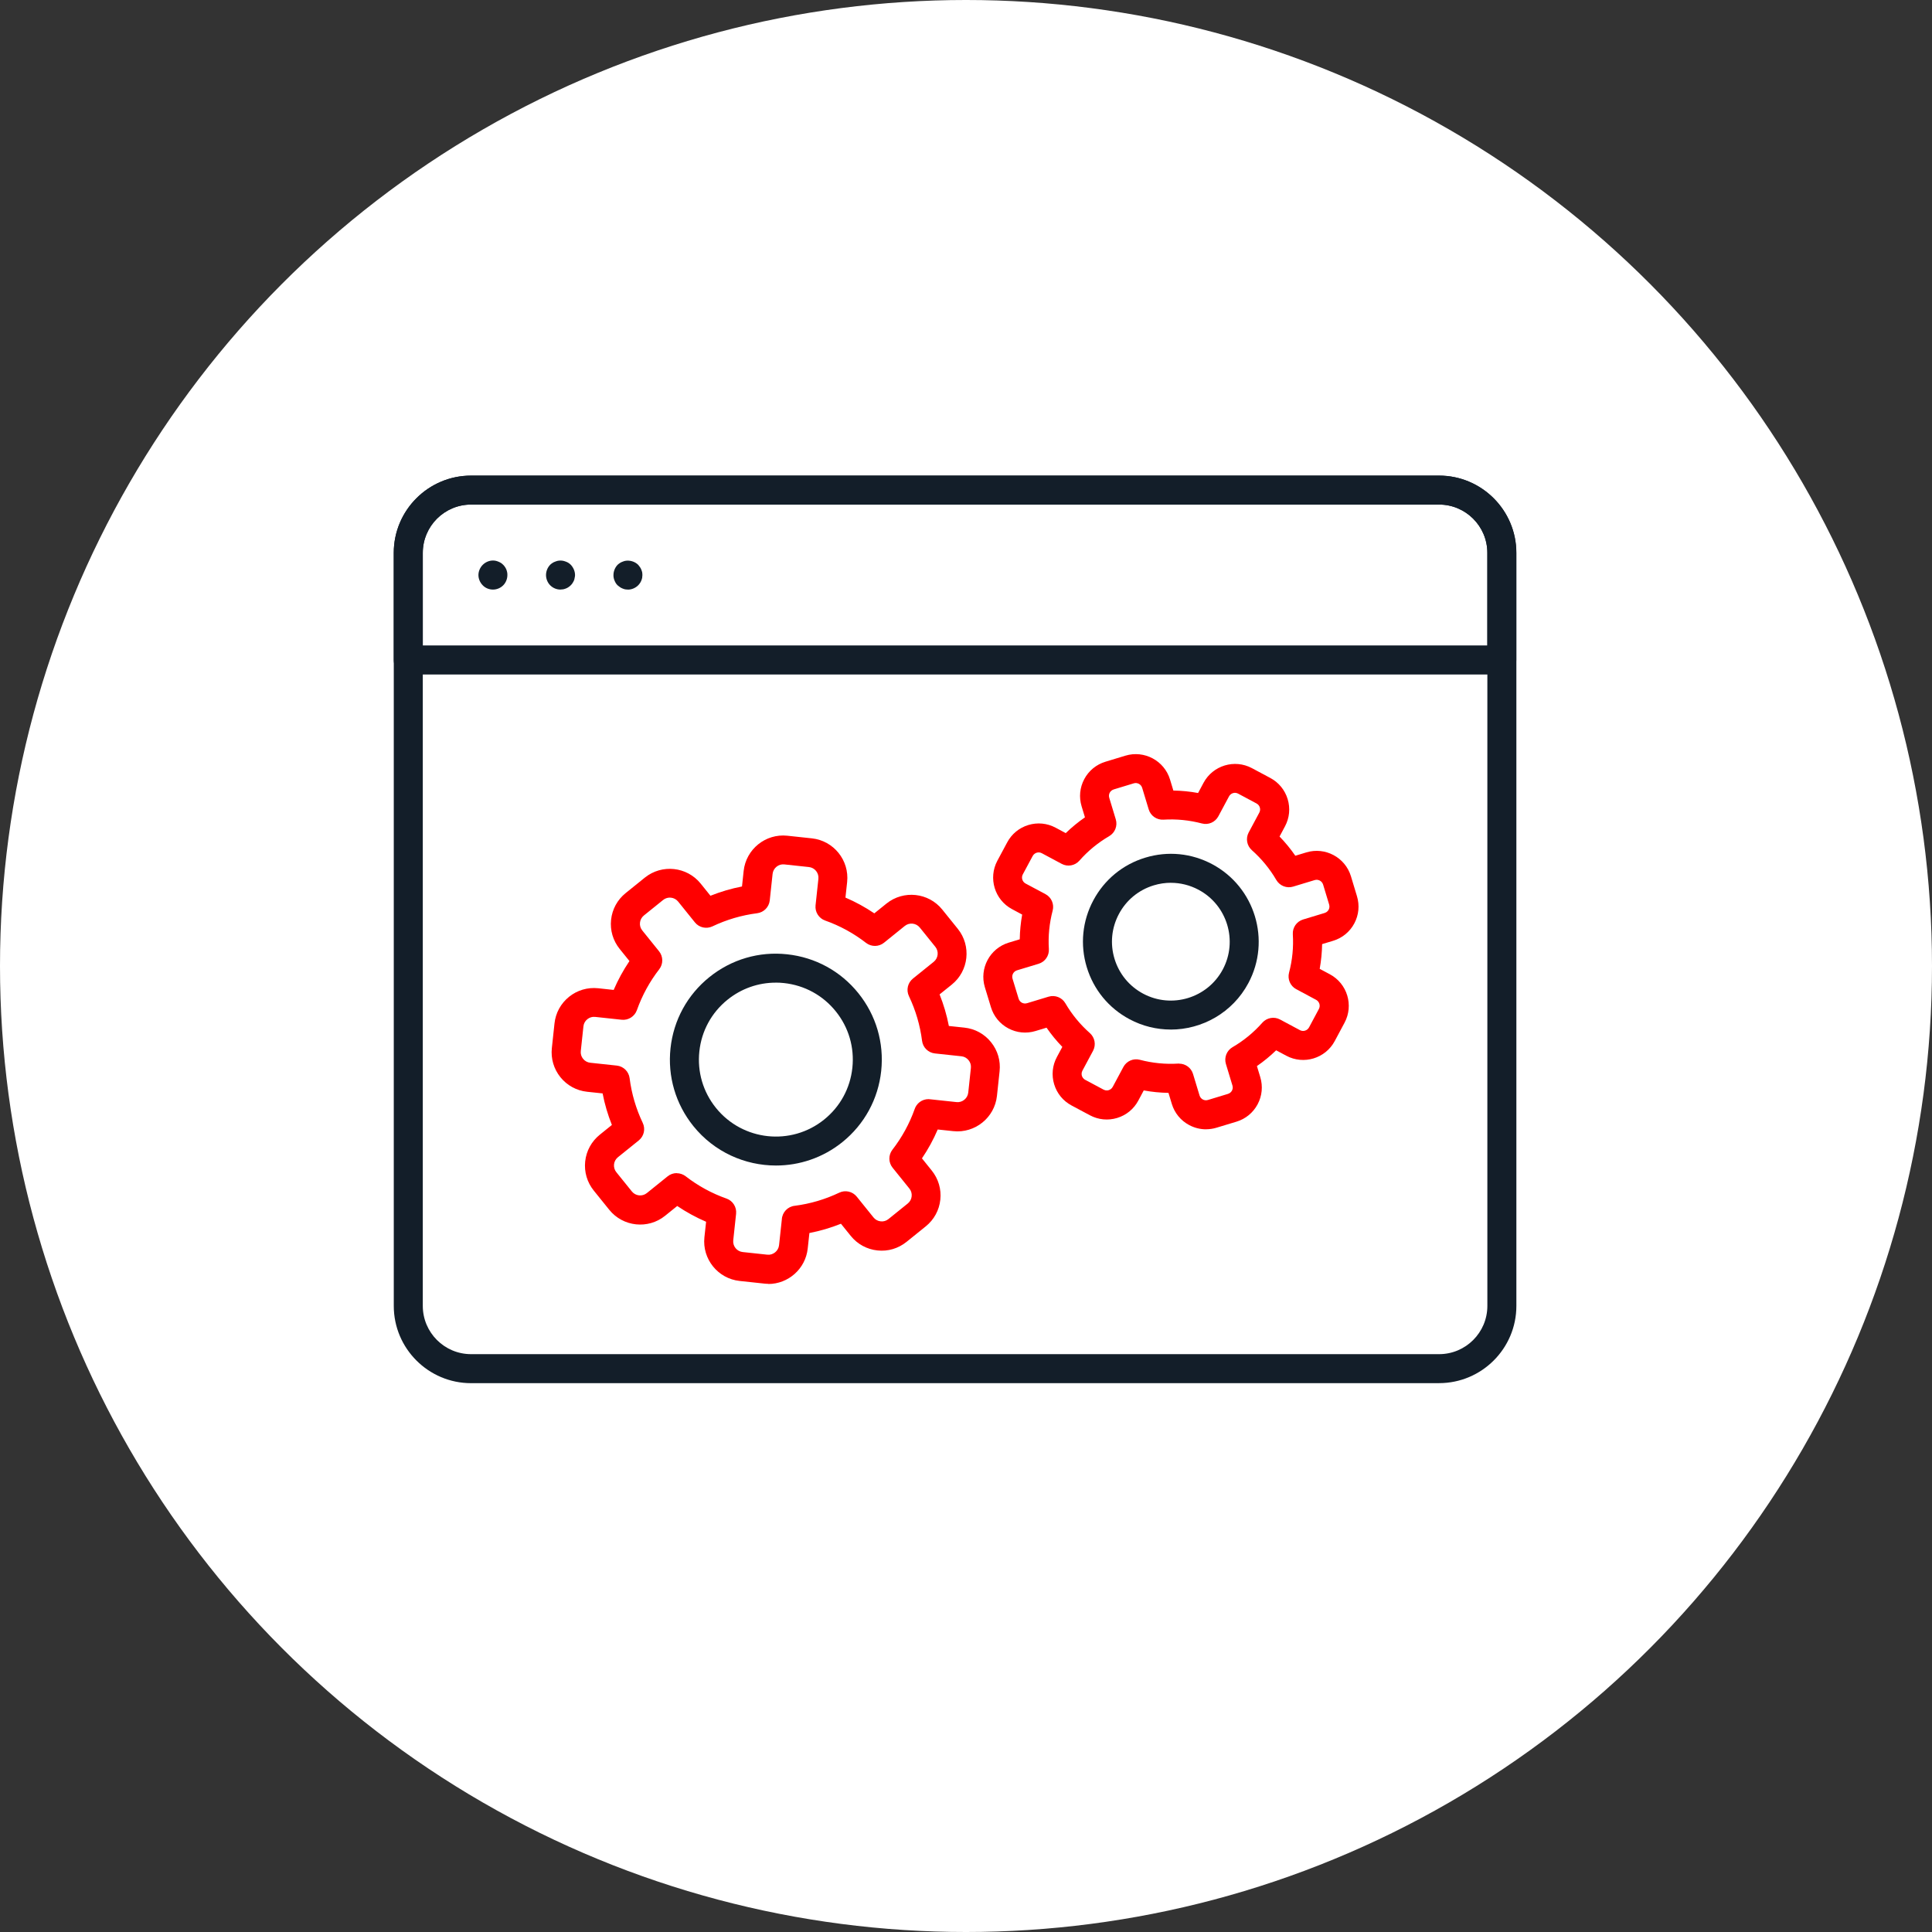
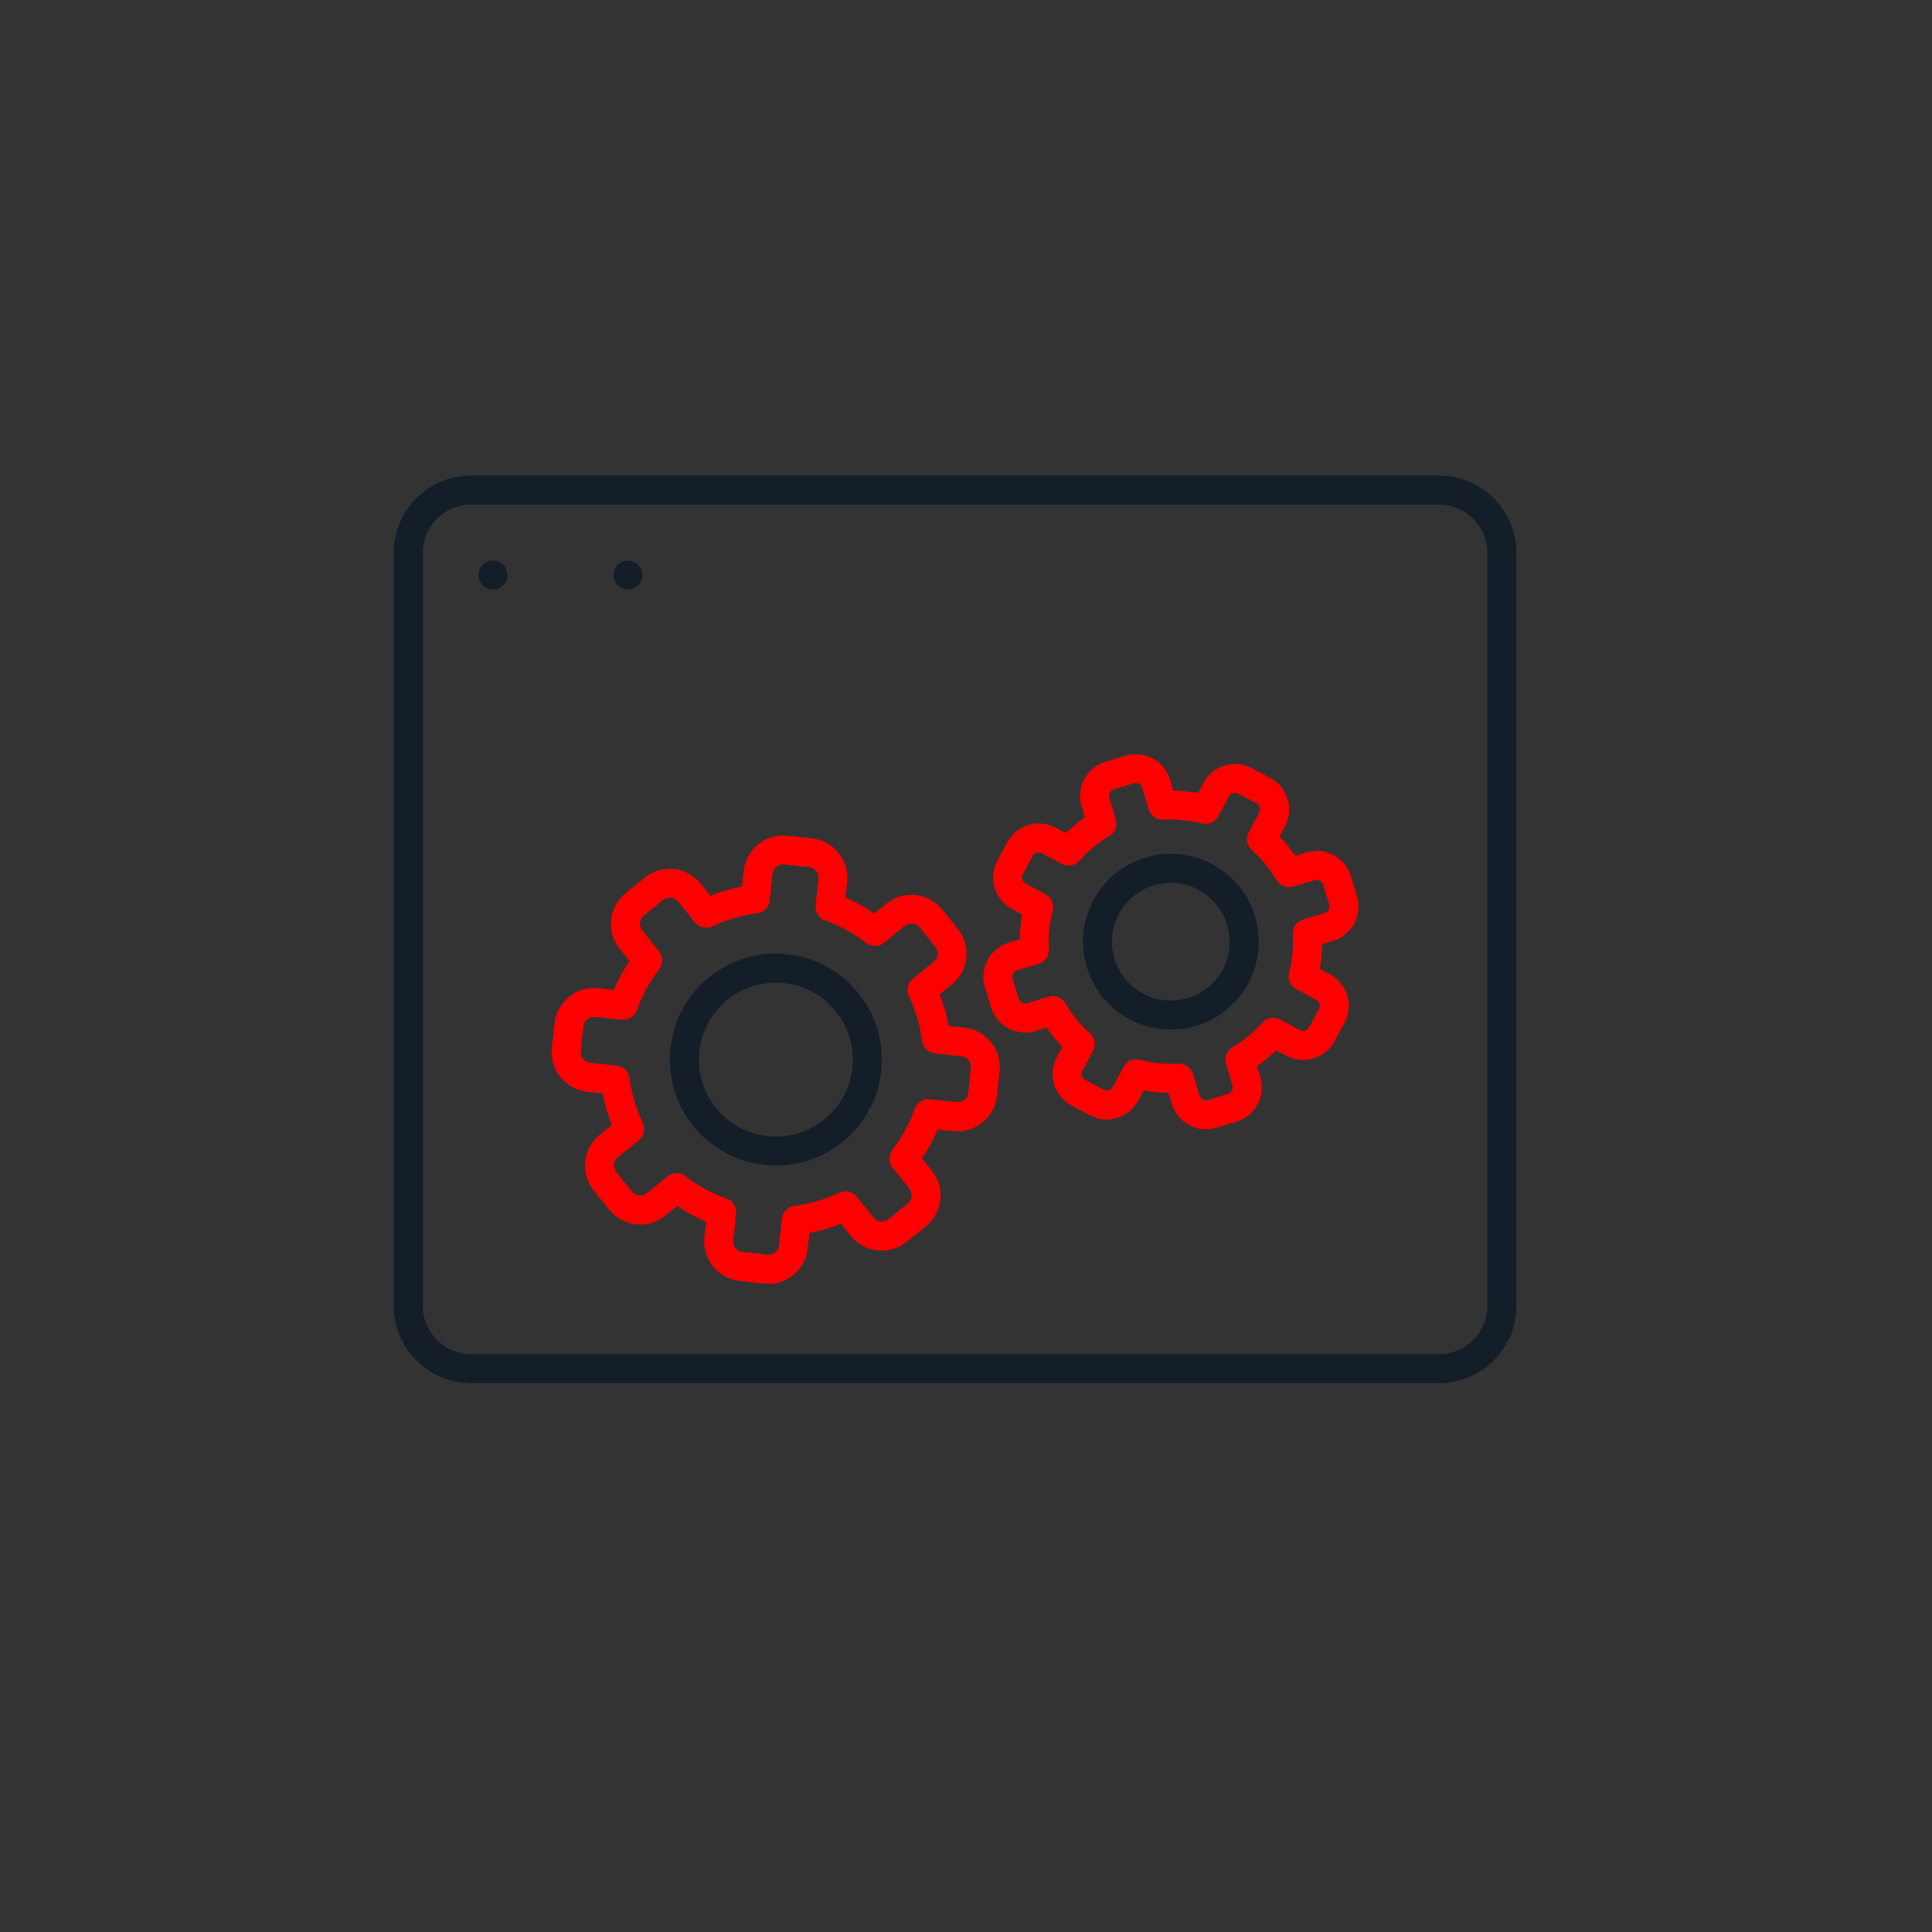
<svg xmlns="http://www.w3.org/2000/svg" id="Layer_1" data-name="Layer 1" viewBox="0 0 550 550">
  <rect x="0" y="0" width="550" height="550" fill="#333333" stroke="none" />
  <defs>
    <style>
      .cls-1 {
        fill: #131e29;
      }

      .cls-2 {
        fill: #fff;
      }

      .cls-3 {
        fill: red;
      }
    </style>
  </defs>
-   <circle class="cls-2" cx="275" cy="275" r="275" />
  <g>
    <g>
      <path class="cls-1" d="M409.68,393.76H134.1c-12.13,0-22-9.87-22-21.99V157.38c0-12.13,9.87-21.99,22-21.99H409.68c12.13,0,22,9.87,22,21.99v214.38c0,12.13-9.87,21.99-22,21.99ZM134.1,143.64c-7.58,0-13.74,6.16-13.74,13.74v214.38c0,7.58,6.16,13.74,13.74,13.74H409.68c7.58,0,13.74-6.16,13.74-13.74V157.38c0-7.57-6.16-13.74-13.74-13.74H134.1Z" />
-       <path class="cls-1" d="M427.54,192.01H116.22c-2.28,0-4.13-1.85-4.13-4.13v-30.49c0-12.13,9.87-21.99,21.99-21.99H409.67c12.13,0,21.99,9.87,21.99,21.99v30.49c0,2.28-1.85,4.13-4.13,4.13Zm-307.19-8.26H423.41v-26.37c0-7.58-6.16-13.74-13.73-13.74H134.09c-7.58,0-13.73,6.16-13.73,13.74v26.37Z" />
      <g>
        <path class="cls-1" d="M140.33,167.84c-1.08,0-2.16-.43-2.91-1.22-.75-.75-1.22-1.83-1.22-2.91s.47-2.15,1.22-2.91c.97-.97,2.37-1.44,3.73-1.15,.25,.07,.5,.14,.75,.25,.25,.11,.5,.22,.72,.36,.21,.14,.43,.32,.64,.54,.18,.18,.36,.39,.5,.61,.14,.22,.29,.47,.39,.72,.07,.25,.18,.5,.22,.75,.07,.29,.07,.54,.07,.83,0,1.08-.43,2.15-1.18,2.91-.79,.79-1.83,1.22-2.94,1.22Z" />
        <path class="cls-1" d="M178.77,167.84c-.29,0-.54-.04-.83-.07-.25-.07-.5-.14-.75-.25-.25-.11-.5-.22-.72-.39-.21-.14-.43-.32-.65-.5-.18-.18-.36-.39-.5-.61-.14-.25-.29-.47-.36-.72-.11-.25-.21-.5-.25-.79-.07-.25-.07-.54-.07-.79,0-1.08,.43-2.15,1.18-2.94,.21-.18,.43-.36,.65-.5,.22-.14,.47-.29,.72-.36,.25-.11,.5-.18,.75-.25,1.36-.25,2.77,.18,3.73,1.11,.18,.22,.36,.43,.5,.64,.18,.22,.28,.47,.39,.72,.11,.25,.18,.5,.25,.75,.04,.29,.07,.54,.07,.83,0,.25-.04,.54-.07,.79-.07,.29-.14,.54-.25,.79-.11,.25-.21,.47-.39,.72-.14,.22-.33,.43-.5,.61-.75,.75-1.83,1.22-2.91,1.22Z" />
-         <path class="cls-1" d="M159.57,167.84c-1.11,0-2.15-.43-2.94-1.22-.75-.75-1.19-1.83-1.19-2.91s.43-2.15,1.19-2.94c.21-.18,.39-.36,.64-.5,.21-.14,.47-.29,.72-.36,.25-.11,.5-.18,.75-.25,.54-.11,1.08-.11,1.62,0,.25,.07,.54,.14,.79,.25,.25,.07,.47,.22,.72,.36,.21,.14,.43,.32,.61,.5,.75,.79,1.22,1.87,1.22,2.94,0,.25-.04,.54-.11,.79-.03,.29-.11,.54-.21,.79-.11,.25-.25,.47-.4,.72-.14,.22-.32,.43-.5,.61-.18,.18-.4,.36-.61,.5-.25,.18-.47,.29-.72,.39-.25,.11-.54,.18-.79,.25-.25,.04-.54,.07-.79,.07Z" />
      </g>
    </g>
    <g>
      <g>
        <path class="cls-1" d="M220.9,331.8c-8.82,0-17.56-3.84-23.51-11.22-5.05-6.27-7.37-14.14-6.51-22.15,.86-8.01,4.79-15.21,11.06-20.26,6.28-5.06,14.16-7.38,22.15-6.5,8.01,.86,15.21,4.79,20.26,11.06h0c5.05,6.27,7.36,14.14,6.51,22.15-.86,8.01-4.79,15.21-11.06,20.26-5.56,4.48-12.25,6.66-18.9,6.66Zm-.07-52.06c-4.98,0-9.77,1.68-13.71,4.85-4.56,3.67-7.41,8.9-8.03,14.72-.62,5.82,1.05,11.53,4.73,16.09,7.58,9.41,21.4,10.9,30.8,3.31,4.56-3.67,7.41-8.9,8.03-14.72,.62-5.82-1.05-11.53-4.73-16.09h0c-3.67-4.56-8.9-7.41-14.71-8.04-.8-.09-1.6-.13-2.38-.13Z" />
        <path class="cls-3" d="M218.77,365.48c-.4,0-.8-.02-1.21-.07l-7-.75c-6.19-.66-10.69-6.24-10.03-12.43l.48-4.42c-2.88-1.24-5.62-2.74-8.22-4.49l-3.46,2.79c-4.84,3.91-11.97,3.14-15.88-1.7l-4.42-5.48c-1.89-2.35-2.76-5.3-2.44-8.3,.32-3,1.8-5.69,4.14-7.59l3.46-2.79c-1.16-2.91-2.05-5.91-2.64-8.98l-4.42-.47c-3-.32-5.69-1.79-7.59-4.14-1.89-2.35-2.76-5.3-2.44-8.3l.75-7c.32-3,1.79-5.69,4.14-7.59,2.35-1.89,5.28-2.75,8.29-2.44l4.42,.48c1.23-2.87,2.74-5.62,4.49-8.22l-2.79-3.46c-1.89-2.35-2.76-5.29-2.44-8.29,.32-3,1.79-5.69,4.14-7.59l5.48-4.42c4.84-3.9,11.97-3.14,15.88,1.7l2.79,3.47c2.91-1.16,5.92-2.05,8.98-2.64l.47-4.42c.67-6.2,6.26-10.69,12.44-10.03l7,.75c6.19,.67,10.68,6.25,10.02,12.44l-.48,4.42c2.87,1.23,5.62,2.74,8.22,4.49l3.46-2.79h0c4.85-3.9,11.98-3.14,15.88,1.71l4.42,5.48c3.91,4.85,3.14,11.98-1.71,15.88l-3.47,2.79c1.16,2.91,2.05,5.91,2.64,8.99l4.42,.47c3,.32,5.7,1.79,7.59,4.15,1.89,2.35,2.76,5.29,2.43,8.29l-.75,7c-.67,6.2-6.27,10.69-12.44,10.03l-4.42-.47c-1.23,2.87-2.73,5.62-4.49,8.22l2.79,3.47c1.89,2.35,2.76,5.29,2.44,8.29-.32,3-1.79,5.69-4.14,7.59l-5.48,4.42c-2.35,1.89-5.29,2.77-8.29,2.44-3-.32-5.69-1.79-7.59-4.14l-2.79-3.46c-2.91,1.16-5.91,2.05-8.98,2.64l-.48,4.42c-.62,5.78-5.54,10.09-11.22,10.09Zm-26.12-31.49c.89,0,1.78,.29,2.53,.86,3.53,2.74,7.45,4.88,11.65,6.36,1.8,.64,2.92,2.43,2.72,4.33l-.81,7.55c-.18,1.66,1.03,3.17,2.7,3.34l7,.75c1.61,.19,3.16-1.03,3.34-2.7l.79-7.32c.1-2.04,1.69-3.7,3.7-3.9,4.39-.57,8.64-1.82,12.64-3.73,1.71-.83,3.79-.36,4.99,1.13l4.77,5.92c.51,.63,1.23,1.03,2.04,1.11,.79,.1,1.6-.14,2.23-.66l5.48-4.42c.63-.51,1.03-1.23,1.11-2.04,.09-.81-.14-1.6-.66-2.23l-4.77-5.92c-1.2-1.49-1.22-3.6-.05-5.12,2.72-3.51,4.85-7.4,6.33-11.56,.06-.17,.13-.34,.2-.5,.79-1.64,2.59-2.59,4.4-2.28l7.31,.78c1.64,.19,3.17-1.03,3.35-2.7l.75-7c.09-.81-.14-1.6-.66-2.23-.51-.63-1.23-1.03-2.04-1.11l-7.55-.81c-1.9-.21-3.41-1.69-3.65-3.59-.56-4.42-1.82-8.7-3.74-12.73-.82-1.73-.35-3.79,1.14-4.99l5.92-4.77c1.3-1.05,1.51-2.97,.46-4.27l-4.42-5.48c-1.05-1.3-2.96-1.52-4.28-.46l-5.91,4.77c-1.48,1.2-3.6,1.22-5.12,.05-3.53-2.74-7.45-4.88-11.64-6.36-1.8-.64-2.93-2.43-2.73-4.33l.81-7.55c.18-1.67-1.03-3.17-2.7-3.35l-7-.75c-1.63-.19-3.16,1.03-3.34,2.7l-.81,7.55c-.21,1.9-1.69,3.41-3.59,3.65-4.41,.56-8.69,1.82-12.73,3.74-1.72,.81-3.79,.36-4.99-1.14l-4.77-5.92c-1.05-1.3-2.97-1.51-4.27-.46l-5.48,4.42c-.63,.51-1.03,1.24-1.11,2.04-.09,.81,.14,1.6,.66,2.23l4.77,5.92c1.2,1.49,1.22,3.61,.05,5.12-2.73,3.52-4.87,7.44-6.36,11.64-.64,1.8-2.44,2.93-4.33,2.73l-7.55-.81c-.82-.09-1.6,.15-2.23,.66-.63,.51-1.03,1.23-1.11,2.04l-.75,7.01c-.09,.81,.14,1.6,.66,2.23,.51,.63,1.23,1.03,2.04,1.11l7.55,.81c1.9,.2,3.41,1.69,3.65,3.59,.56,4.42,1.82,8.7,3.74,12.73,.82,1.73,.35,3.79-1.14,4.99l-5.92,4.77c-.63,.51-1.03,1.23-1.12,2.04-.08,.81,.15,1.6,.66,2.23l4.42,5.48c1.06,1.31,2.97,1.51,4.27,.46l5.92-4.77c.75-.61,1.67-.91,2.59-.91Z" />
      </g>
      <g>
        <path class="cls-1" d="M333.28,293.09c-3.98,0-8.01-.95-11.75-2.95-5.9-3.15-10.21-8.41-12.15-14.8-1.94-6.39-1.27-13.16,1.88-19.05,3.15-5.89,8.4-10.21,14.8-12.14,6.39-1.94,13.16-1.27,19.05,1.88,12.16,6.5,16.77,21.69,10.27,33.85-4.5,8.42-13.17,13.22-22.11,13.22Zm.06-41.78c-1.63,0-3.28,.24-4.89,.73-4.28,1.3-7.81,4.19-9.91,8.14-2.11,3.95-2.56,8.48-1.26,12.77,1.3,4.28,4.19,7.81,8.14,9.92,8.15,4.36,18.32,1.27,22.68-6.88,4.35-8.15,1.27-18.32-6.88-22.68-2.47-1.32-5.16-1.99-7.88-1.99Z" />
        <path class="cls-3" d="M343.31,321.49c-1.65,0-3.29-.41-4.78-1.21-2.4-1.28-4.15-3.42-4.94-6.02l-.95-3.14c-2.36-.04-4.71-.27-7.04-.7l-1.55,2.9c-1.28,2.4-3.42,4.15-6.02,4.94-2.6,.79-5.35,.52-7.75-.76l-5.24-2.8c-2.4-1.28-4.15-3.42-4.94-6.02-.79-2.6-.52-5.36,.77-7.76l1.55-2.89c-1.65-1.7-3.15-3.52-4.49-5.47l-3.14,.95c-2.6,.79-5.36,.52-7.75-.76-2.4-1.28-4.15-3.42-4.94-6.02l-1.73-5.68c-1.63-5.38,1.42-11.07,6.79-12.7l3.14-.95c.04-2.36,.27-4.72,.69-7.04l-2.89-1.55c-4.95-2.64-6.82-8.82-4.18-13.77l2.81-5.24c1.28-2.4,3.42-4.15,6.02-4.94,2.6-.79,5.35-.52,7.75,.76l2.89,1.55c1.7-1.65,3.53-3.15,5.47-4.49l-.95-3.14c-.79-2.6-.52-5.35,.76-7.75,1.28-2.4,3.42-4.15,6.02-4.94l5.69-1.73c5.38-1.62,11.07,1.42,12.7,6.79l.95,3.14c2.36,.04,4.71,.27,7.04,.7l1.55-2.9h0c2.65-4.95,8.82-6.82,13.77-4.18l5.24,2.8c2.4,1.28,4.15,3.42,4.94,6.02,.79,2.6,.52,5.35-.76,7.75l-1.55,2.9c1.65,1.7,3.15,3.53,4.49,5.47l3.13-.95c5.36-1.63,11.07,1.41,12.7,6.78l1.72,5.69c.79,2.6,.52,5.35-.76,7.75-1.28,2.4-3.42,4.15-6.02,4.94l-3.14,.95c-.04,2.36-.27,4.71-.69,7.04l2.9,1.55c4.95,2.65,6.82,8.83,4.18,13.77l-2.8,5.24c-2.65,4.95-8.83,6.82-13.78,4.18l-2.9-1.55c-1.7,1.65-3.53,3.15-5.47,4.49l.95,3.14c.79,2.6,.52,5.36-.76,7.75-1.28,2.4-3.42,4.15-6.02,4.94l-5.69,1.72c-.98,.3-1.98,.44-2.97,.44Zm-7.63-18.69c1.81,0,3.42,1.18,3.95,2.93l1.86,6.14c.2,.66,.67,.99,.93,1.13,.26,.14,.8,.35,1.46,.14l5.69-1.73c.66-.2,1-.67,1.14-.93,.14-.26,.35-.8,.14-1.46l-1.86-6.14c-.55-1.83,.22-3.8,1.87-4.76,3.19-1.86,6.05-4.2,8.5-6.98,1.27-1.43,3.36-1.81,5.04-.91l5.66,3.03c.93,.5,2.1,.14,2.6-.79l2.8-5.24c.5-.93,.15-2.1-.79-2.6l-5.66-3.03c-1.69-.9-2.53-2.85-2.05-4.69,.95-3.58,1.31-7.26,1.08-10.94-.12-1.91,1.09-3.65,2.92-4.21l6.14-1.86c.66-.2,1-.67,1.14-.93,.14-.26,.34-.8,.14-1.46l-1.72-5.69c-.31-1.01-1.39-1.59-2.4-1.28l-6.14,1.86c-1.82,.55-3.8-.22-4.77-1.87-1.85-3.18-4.2-6.04-6.97-8.5-1.43-1.27-1.81-3.35-.91-5.04l3.03-5.66c.33-.61,.23-1.18,.14-1.46-.08-.29-.32-.81-.93-1.14l-5.24-2.8c-.94-.5-2.1-.15-2.6,.79l-3.03,5.66c-.9,1.68-2.83,2.54-4.69,2.04-3.58-.94-7.25-1.31-10.94-1.08-1.91,.11-3.65-1.09-4.2-2.92l-1.86-6.14c-.31-1.02-1.38-1.59-2.4-1.28l-5.69,1.73c-.66,.2-1,.67-1.14,.93-.14,.26-.35,.8-.14,1.46l1.86,6.14c.55,1.83-.22,3.8-1.87,4.77-3.19,1.86-6.05,4.2-8.49,6.98-1.27,1.44-3.35,1.82-5.04,.91l-5.66-3.03c-.6-.33-1.17-.23-1.46-.14-.28,.09-.81,.32-1.14,.93l-2.81,5.24c-.5,.93-.14,2.1,.79,2.6l5.66,3.02c1.69,.9,2.54,2.84,2.05,4.69-.94,3.57-1.31,7.25-1.08,10.94,.12,1.91-1.09,3.65-2.92,4.2l-6.14,1.86c-1.02,.31-1.59,1.38-1.28,2.4l1.73,5.68c.2,.67,.67,1,.93,1.14,.27,.14,.8,.35,1.47,.14l6.14-1.86c1.83-.55,3.8,.22,4.76,1.87,1.86,3.19,4.21,6.05,6.98,8.5,1.43,1.27,1.81,3.35,.91,5.04l-3.03,5.66c-.33,.61-.23,1.18-.15,1.46,.09,.28,.32,.81,.94,1.14l5.24,2.8c.61,.32,1.18,.23,1.46,.14,.28-.09,.81-.32,1.14-.93l3.03-5.66c.9-1.69,2.85-2.54,4.69-2.05,3.58,.94,7.25,1.31,10.95,1.08,.08,0,.17,0,.26,0Z" />
      </g>
    </g>
  </g>
</svg>